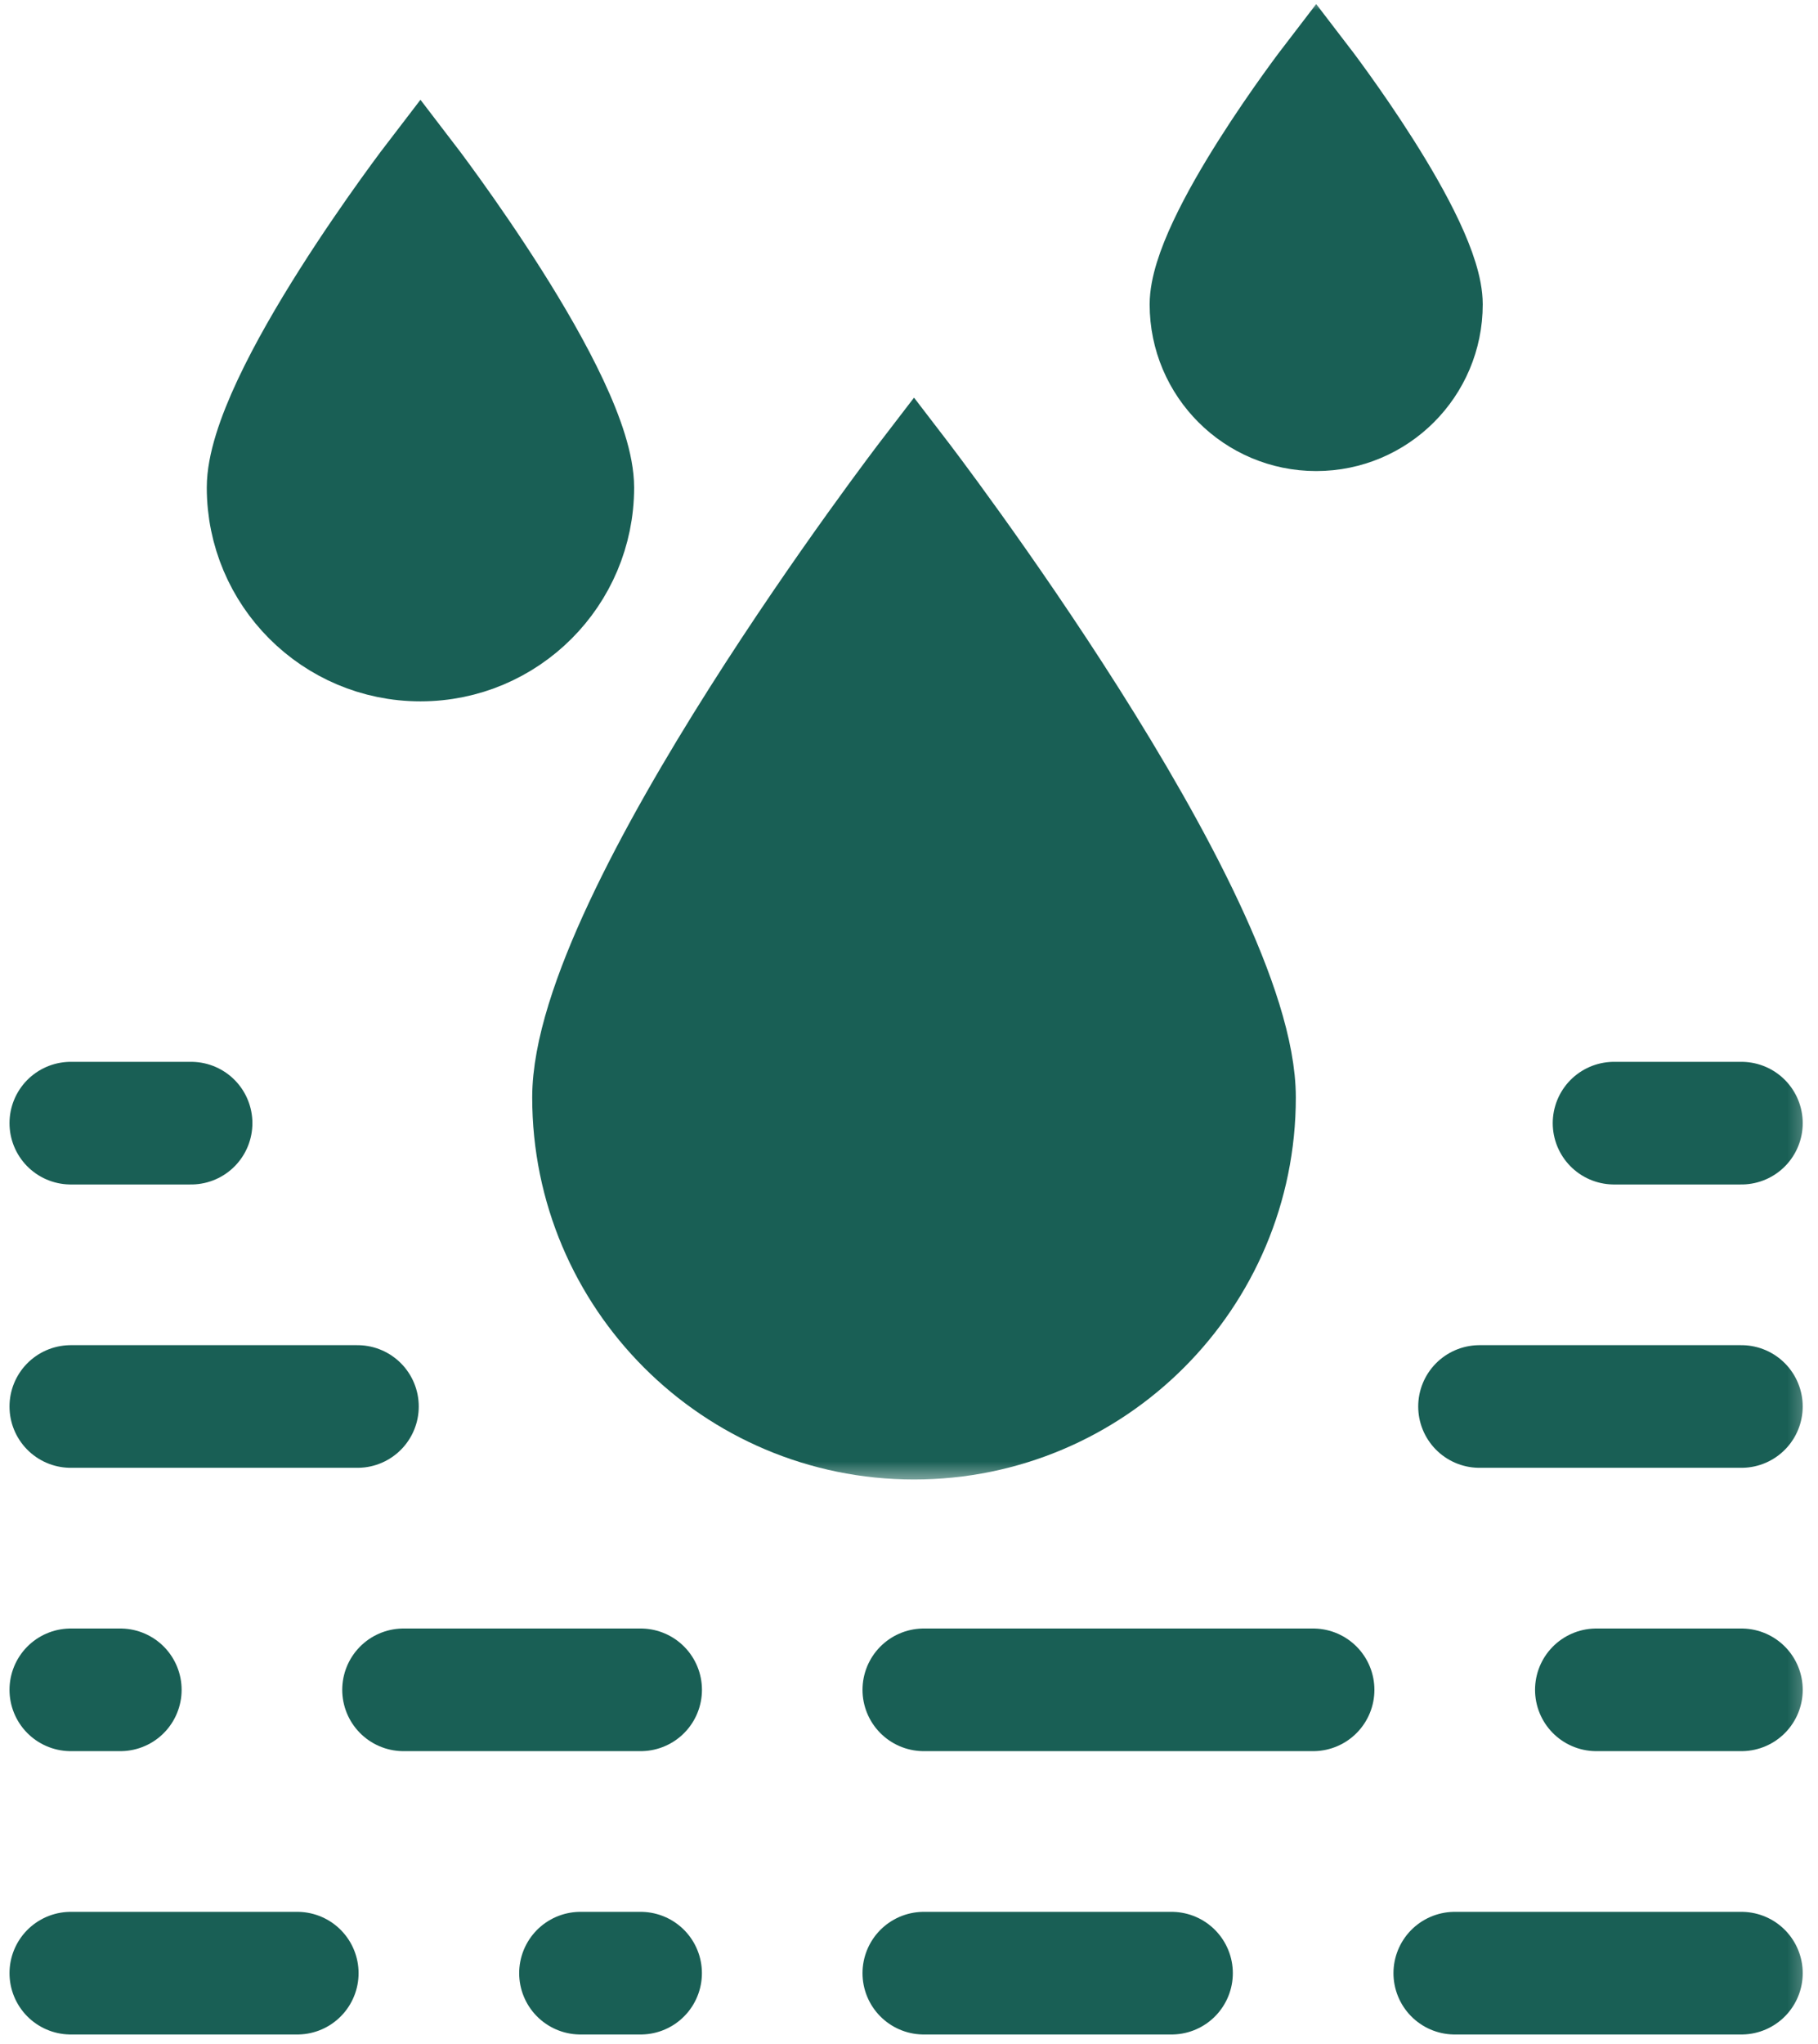
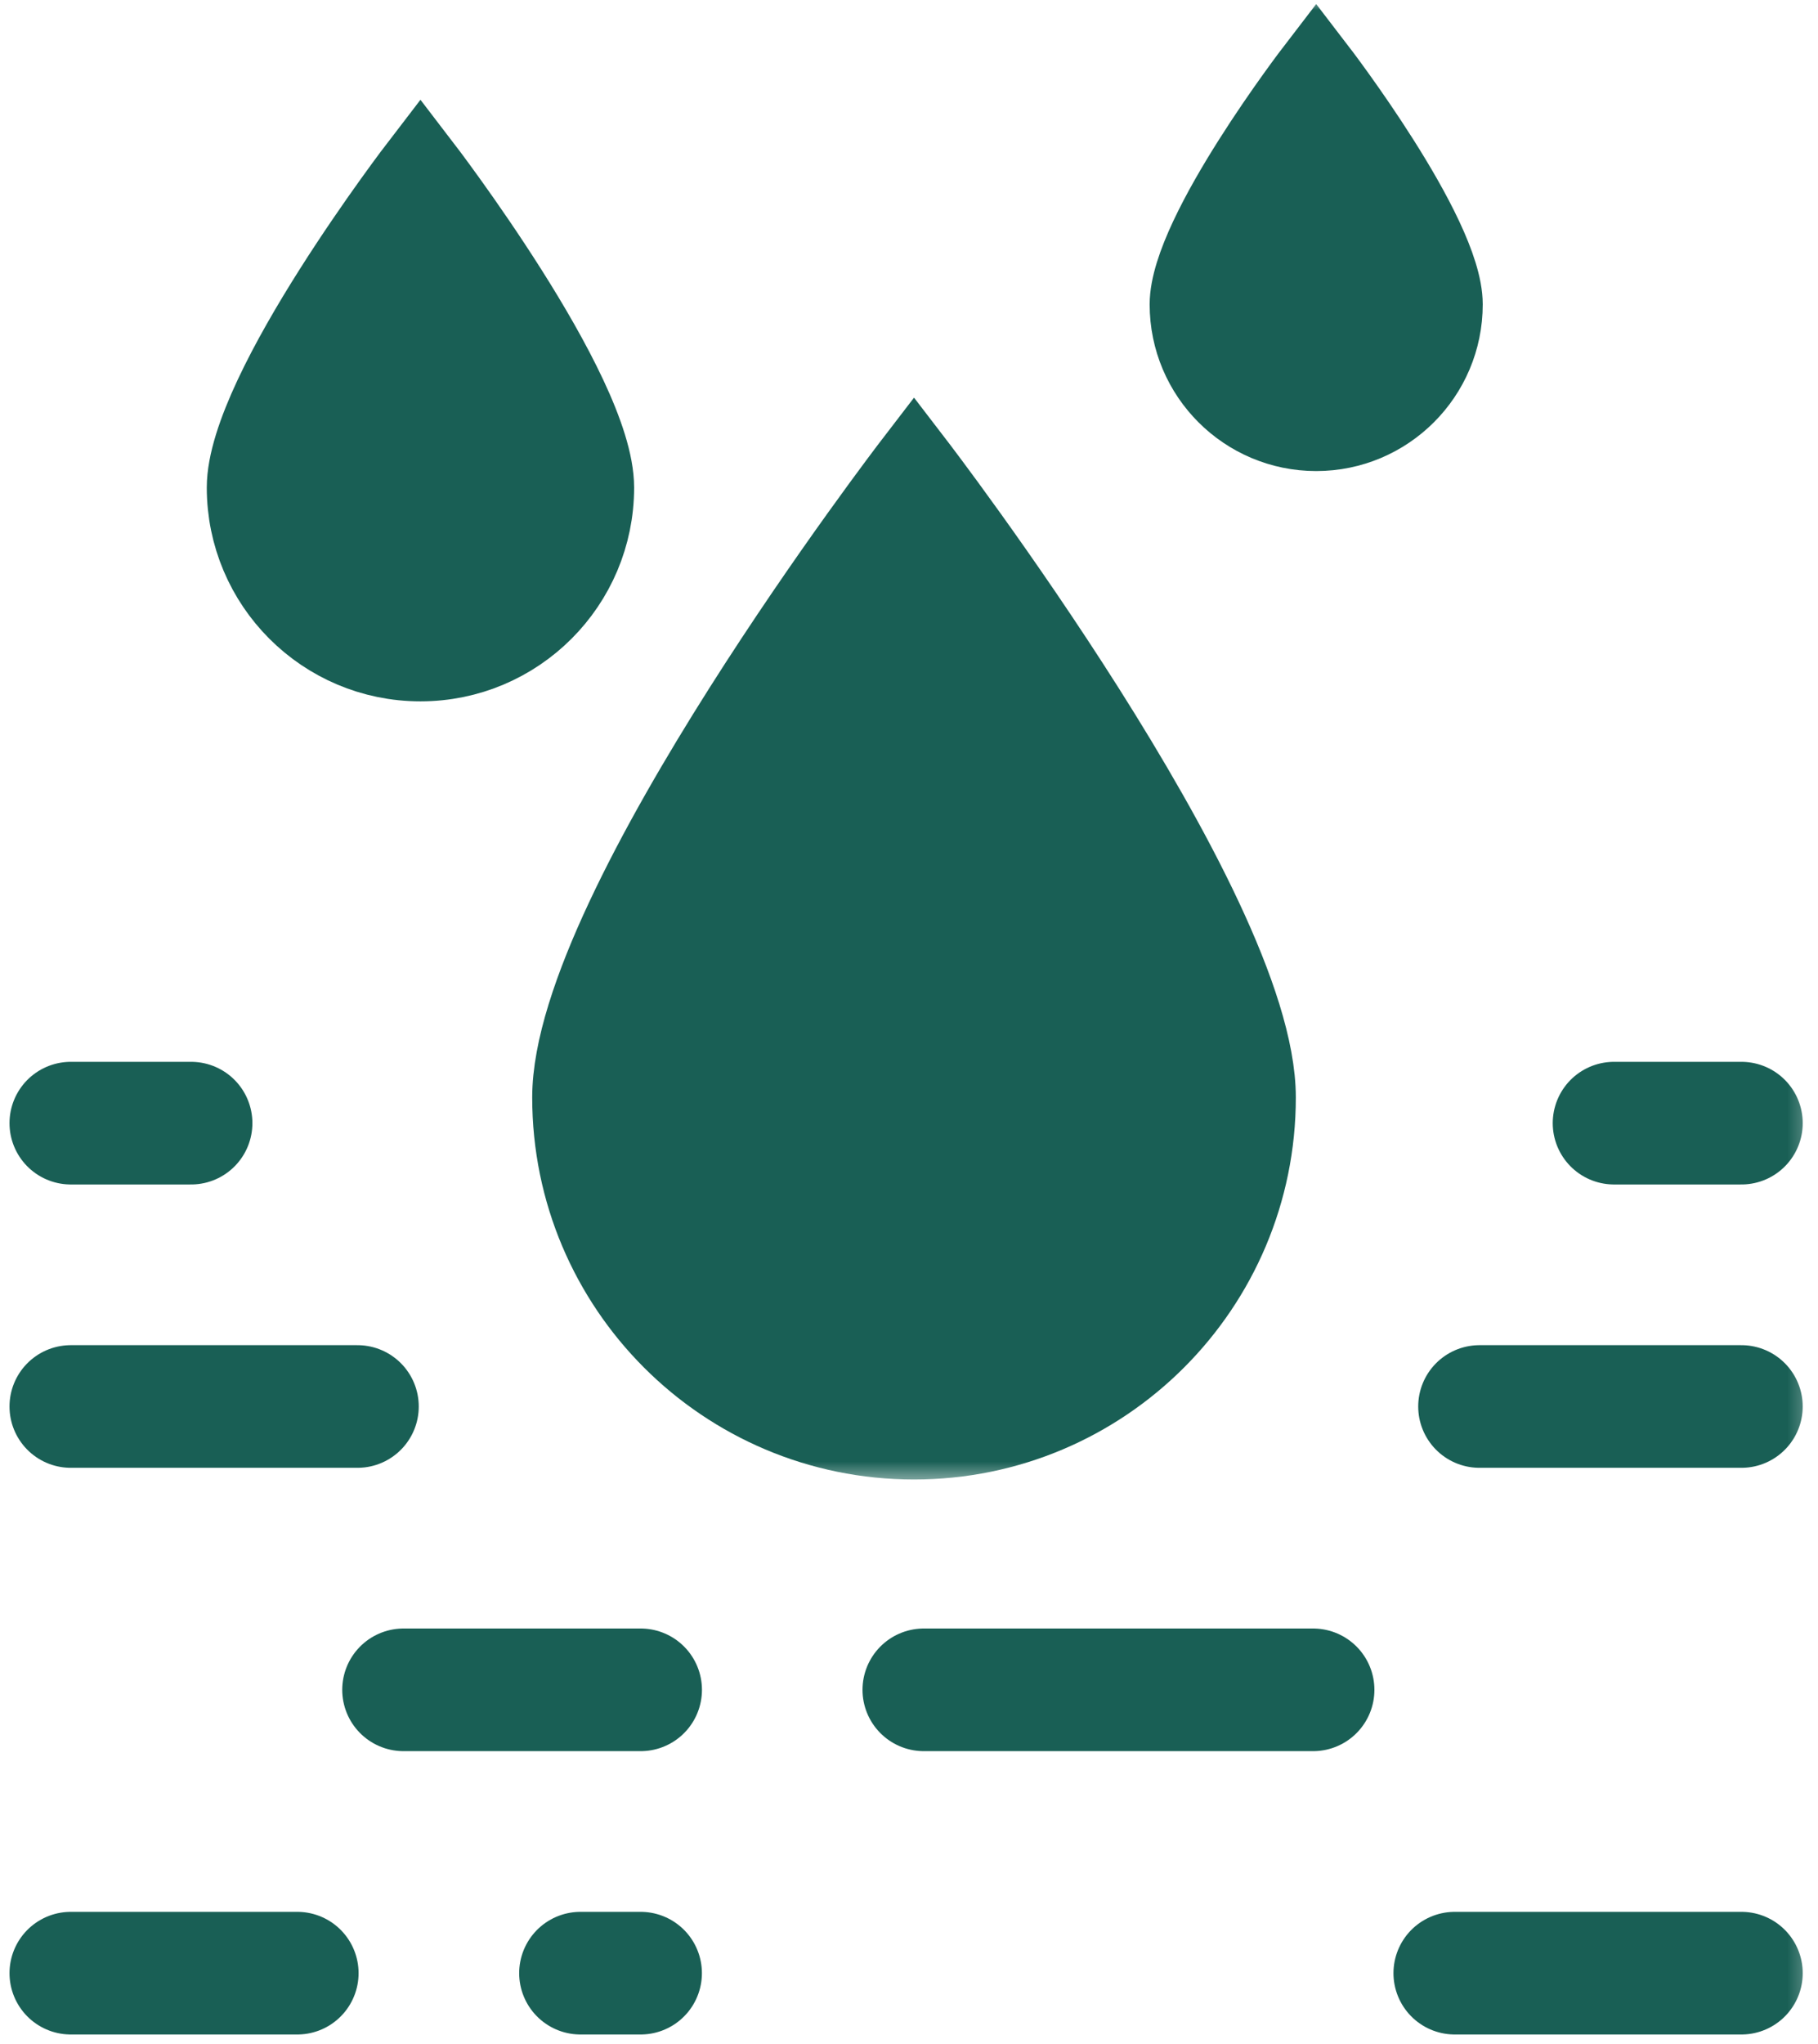
<svg xmlns="http://www.w3.org/2000/svg" width="89" height="100" viewBox="0 0 89 100" fill="none">
  <mask id="mask0_1028_1862" style="mask-type:luminance" maskUnits="userSpaceOnUse" x="0" y="11" width="89" height="90">
    <path d="M0 11.284H88.716V100H0V11.284Z" fill="white" />
  </mask>
  <g mask="url(#mask0_1028_1862)">
    <path d="M72.428 68.811H85.251Z" fill="#195F55" />
    <path d="M72.428 68.811H85.251" stroke="#195F55" stroke-width="6" stroke-miterlimit="10" stroke-linecap="round" stroke-linejoin="round" />
    <path d="M5.891 82.673H3.465Z" fill="#195F55" />
-     <path d="M5.891 82.673H3.465" stroke="#195F55" stroke-width="6" stroke-miterlimit="10" stroke-linecap="round" stroke-linejoin="round" />
    <path d="M64.284 82.673H45.224Z" fill="#195F55" />
    <path d="M64.284 82.673H45.224" stroke="#195F55" stroke-width="6" stroke-miterlimit="10" stroke-linecap="round" stroke-linejoin="round" />
    <path d="M85.252 82.673H78.148Z" fill="#195F55" />
-     <path d="M85.252 82.673H78.148" stroke="#195F55" stroke-width="6" stroke-miterlimit="10" stroke-linecap="round" stroke-linejoin="round" />
    <path d="M14.554 96.535H3.465Z" fill="#195F55" />
    <path d="M14.554 96.535H3.465" stroke="#195F55" stroke-width="6" stroke-miterlimit="10" stroke-linecap="round" stroke-linejoin="round" />
    <path d="M31.362 96.535H28.416Z" fill="#195F55" />
    <path d="M31.362 96.535H28.416" stroke="#195F55" stroke-width="6" stroke-miterlimit="10" stroke-linecap="round" stroke-linejoin="round" />
    <path d="M85.252 96.535H71.217Z" fill="#195F55" />
    <path d="M85.252 96.535H71.217" stroke="#195F55" stroke-width="6" stroke-miterlimit="10" stroke-linecap="round" stroke-linejoin="round" />
    <path d="M9.356 54.949H3.465Z" fill="#195F55" />
    <path d="M9.356 54.949H3.465" stroke="#195F55" stroke-width="6" stroke-miterlimit="10" stroke-linecap="round" stroke-linejoin="round" />
    <path d="M3.465 68.811H17.5Z" fill="#195F55" />
    <path d="M3.465 68.811H17.5" stroke="#195F55" stroke-width="6" stroke-miterlimit="10" stroke-linecap="round" stroke-linejoin="round" />
    <path d="M31.364 82.673H19.754Z" fill="#195F55" />
    <path d="M31.364 82.673H19.754" stroke="#195F55" stroke-width="6" stroke-miterlimit="10" stroke-linecap="round" stroke-linejoin="round" />
    <path d="M57.353 96.535H45.224Z" fill="#195F55" />
-     <path d="M57.353 96.535H45.224" stroke="#195F55" stroke-width="6" stroke-miterlimit="10" stroke-linecap="round" stroke-linejoin="round" />
    <path d="M85.252 54.949H79.014Z" fill="#195F55" />
    <path d="M85.252 54.949H79.014" stroke="#195F55" stroke-width="6" stroke-miterlimit="10" stroke-linecap="round" stroke-linejoin="round" />
  </g>
  <mask id="mask1_1028_1862" style="mask-type:luminance" maskUnits="userSpaceOnUse" x="5" y="0" width="73" height="73">
    <path d="M5.103 1.52588e-05H77.612V72.509H5.103V1.52588e-05Z" fill="white" />
  </mask>
  <g mask="url(#mask1_1028_1862)">
    <path d="M29.043 23.854C29.043 28.526 25.255 32.313 20.583 32.313C15.911 32.313 12.123 28.526 12.123 23.854C12.123 19.181 20.583 8.165 20.583 8.165C20.583 8.165 29.043 19.181 29.043 23.854Z" fill="#195F55" stroke="#195F55" stroke-width="4" stroke-miterlimit="10" />
    <path d="M70.587 14.893C70.587 18.291 67.832 21.046 64.434 21.046C61.036 21.046 58.281 18.291 58.281 14.893C58.281 11.494 64.434 3.482 64.434 3.482C64.434 3.482 70.587 11.494 70.587 14.893Z" fill="#195F55" stroke="#195F55" stroke-width="4" stroke-miterlimit="10" />
    <path d="M61.437 53.691C61.437 62.91 53.964 70.383 44.746 70.383C35.527 70.383 28.054 62.91 28.054 53.691C28.054 44.473 44.746 22.738 44.746 22.738C44.746 22.738 61.437 44.473 61.437 53.691Z" fill="#195F55" stroke="#195F55" stroke-width="4" stroke-miterlimit="10" />
  </g>
</svg>